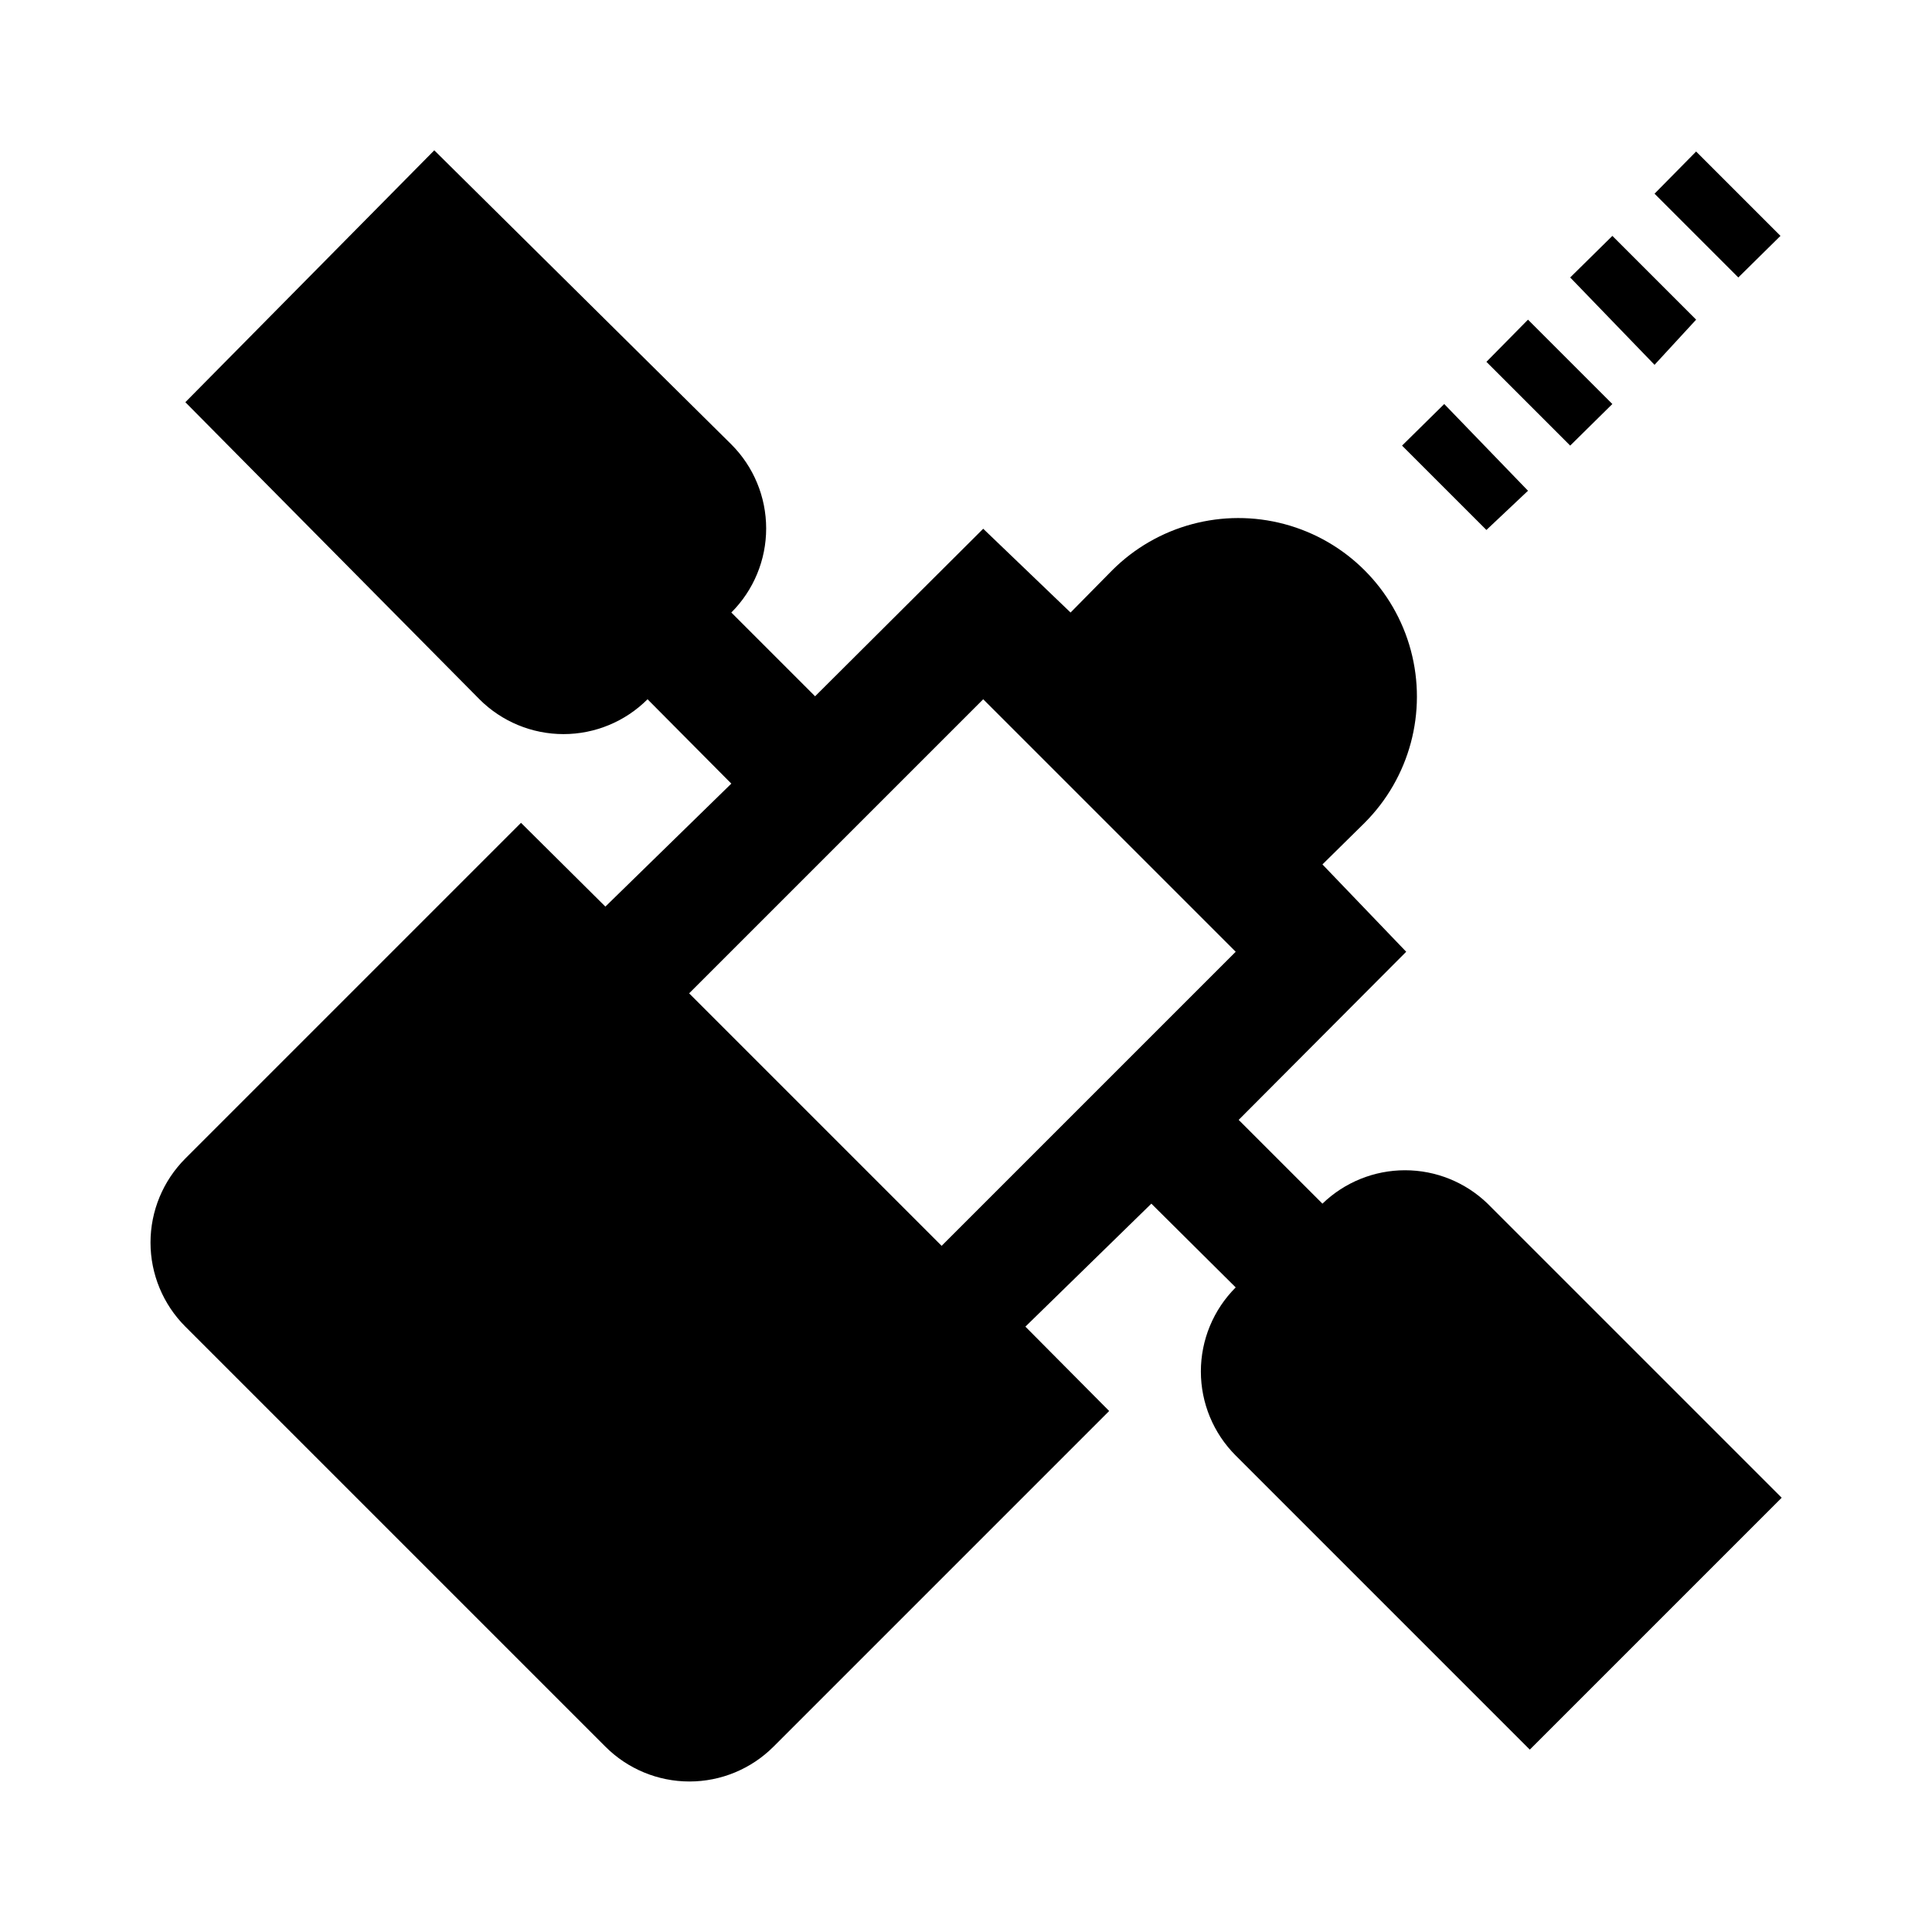
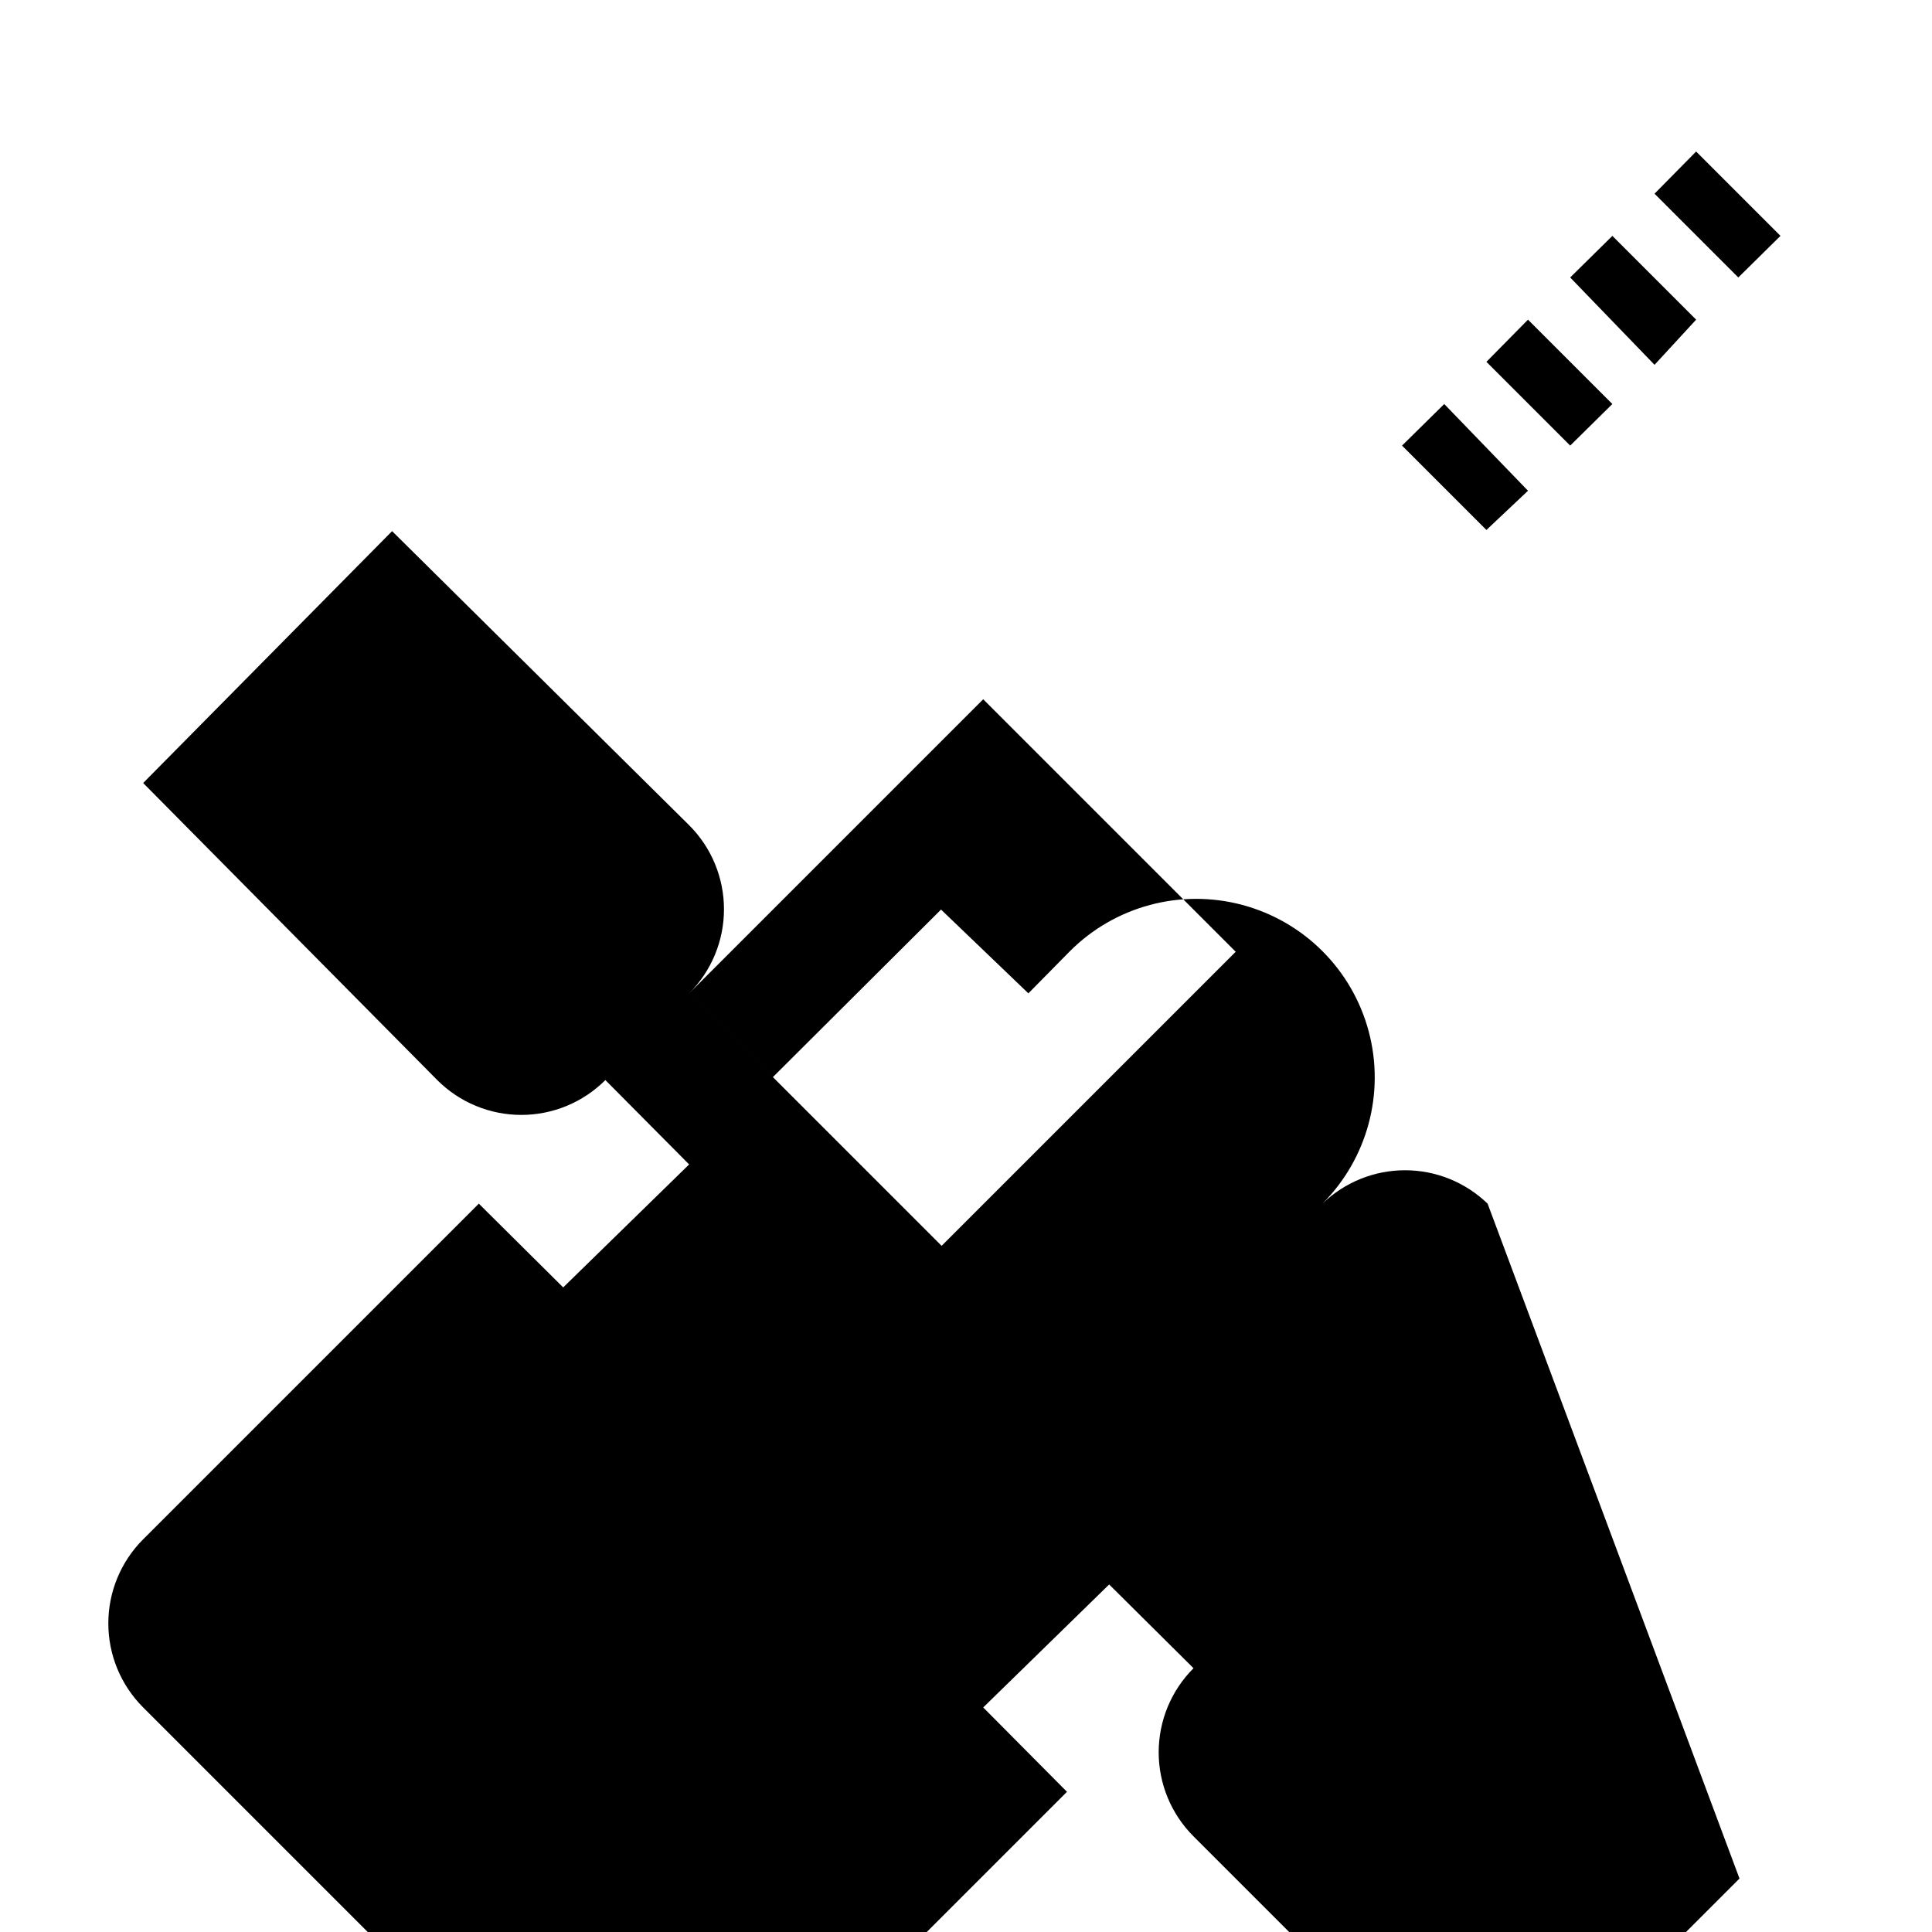
<svg xmlns="http://www.w3.org/2000/svg" fill="#000000" width="800px" height="800px" version="1.1" viewBox="144 144 512 512">
-   <path d="m538.23 462.98c-5.871-5.676-13.719-8.852-21.883-8.852-8.168 0-16.012 3.176-21.887 8.852l-22.199-22.199 44.398-44.555-22.199-23.145 11.18-11.02v-0.004c11.953-11.953 16.621-29.375 12.246-45.703-4.375-16.324-17.129-29.078-33.457-33.453-16.328-4.375-33.75 0.293-45.699 12.246l-11.02 11.18-23.148-22.203-44.555 44.398-22.199-22.199c5.914-5.906 9.234-13.918 9.234-22.277 0-8.355-3.32-16.371-9.234-22.277l-78.719-77.934-65.969 66.754 77.934 78.719v0.004c5.906 5.91 13.922 9.234 22.277 9.234 8.359 0 16.371-3.324 22.277-9.234l22.199 22.355-33.375 32.59-22.359-22.199-88.953 88.953c-5.91 5.906-9.234 13.922-9.234 22.277 0 8.359 3.324 16.375 9.234 22.281l111.31 111.31h0.004c5.906 5.914 13.918 9.234 22.277 9.234 8.355 0 16.371-3.32 22.277-9.234l88.953-88.953-22.199-22.355 33.379-32.59 22.355 22.199v-0.004c-5.914 5.906-9.234 13.922-9.234 22.281 0 8.355 3.32 16.371 9.234 22.277l77.934 77.934 66.754-66.754zm-144.69 11.18-66.914-66.914 77.934-77.934 66.914 66.914zm188.93-233.48-22.355-23.148 11.18-11.02 22.199 22.199zm22.199-23.148-22.199-22.199 11.02-11.18 22.355 22.355zm-66.754 66.914-22.359-22.355 11.18-11.02 22.199 22.984zm22.199-22.355-22.199-22.199 11.02-11.18 22.355 22.355z" />
+   <path d="m538.23 462.98c-5.871-5.676-13.719-8.852-21.883-8.852-8.168 0-16.012 3.176-21.887 8.852v-0.004c11.953-11.953 16.621-29.375 12.246-45.703-4.375-16.324-17.129-29.078-33.457-33.453-16.328-4.375-33.75 0.293-45.699 12.246l-11.02 11.18-23.148-22.203-44.555 44.398-22.199-22.199c5.914-5.906 9.234-13.918 9.234-22.277 0-8.355-3.32-16.371-9.234-22.277l-78.719-77.934-65.969 66.754 77.934 78.719v0.004c5.906 5.91 13.922 9.234 22.277 9.234 8.359 0 16.371-3.324 22.277-9.234l22.199 22.355-33.375 32.59-22.359-22.199-88.953 88.953c-5.91 5.906-9.234 13.922-9.234 22.277 0 8.359 3.324 16.375 9.234 22.281l111.31 111.31h0.004c5.906 5.914 13.918 9.234 22.277 9.234 8.355 0 16.371-3.32 22.277-9.234l88.953-88.953-22.199-22.355 33.379-32.59 22.355 22.199v-0.004c-5.914 5.906-9.234 13.922-9.234 22.281 0 8.355 3.32 16.371 9.234 22.277l77.934 77.934 66.754-66.754zm-144.69 11.18-66.914-66.914 77.934-77.934 66.914 66.914zm188.93-233.48-22.355-23.148 11.18-11.02 22.199 22.199zm22.199-23.148-22.199-22.199 11.02-11.18 22.355 22.355zm-66.754 66.914-22.359-22.355 11.18-11.02 22.199 22.984zm22.199-22.355-22.199-22.199 11.02-11.18 22.355 22.355z" />
</svg>